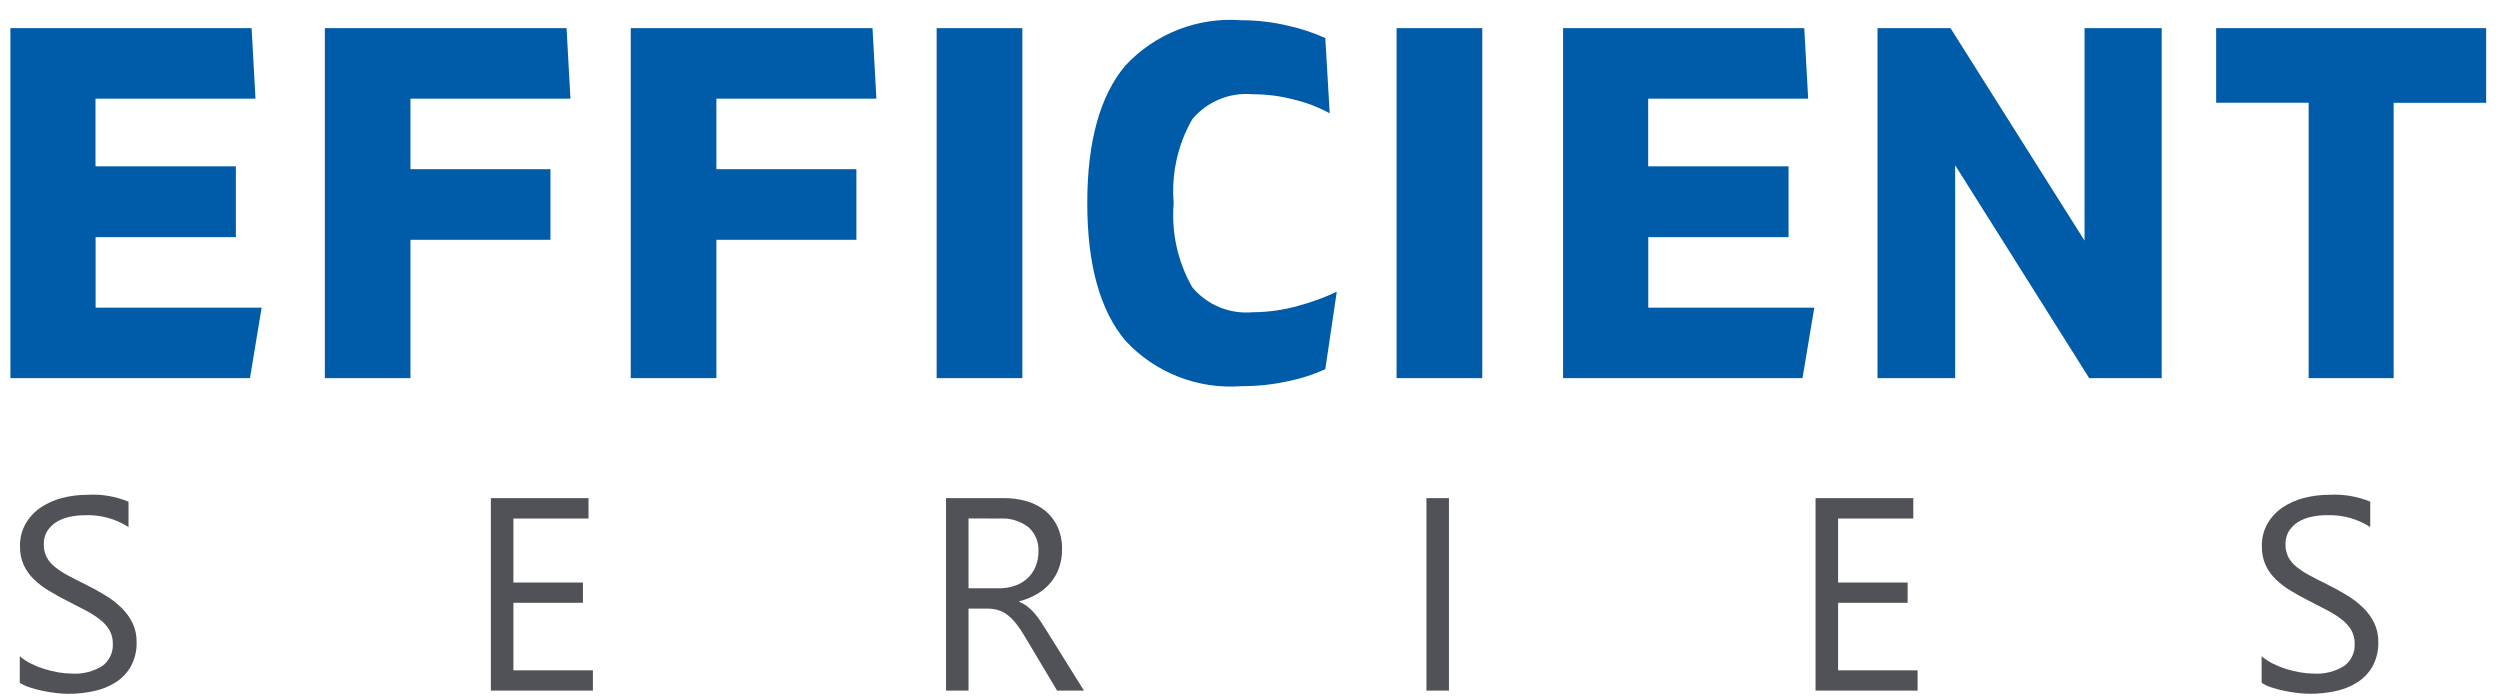
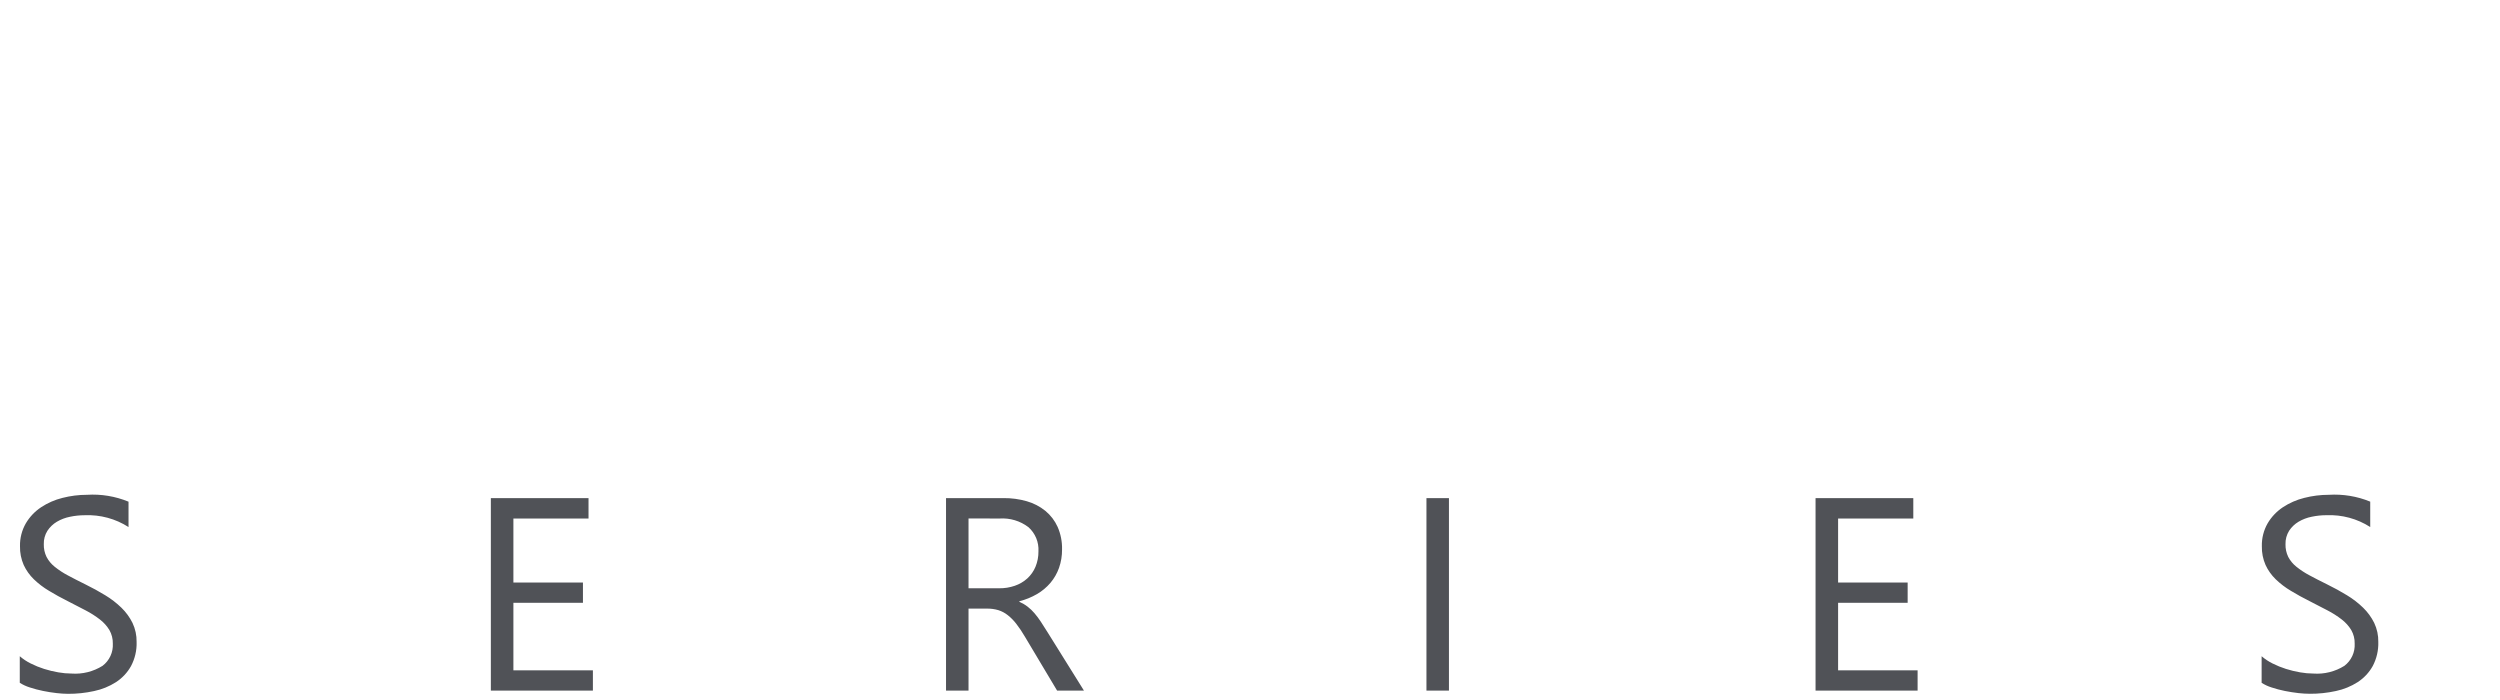
<svg xmlns="http://www.w3.org/2000/svg" width="100" height="28" viewBox="0 0 100 28" fill="none">
-   <path d="M0.416 15.125V1.125H10.064L10.22 3.947H3.82V6.652H9.435V9.484H3.824V12.306H10.465L10 15.125H0.416ZM12.994 15.125V1.125H22.662L22.818 3.947H16.418V6.769H22.018V9.591H16.418V15.125H12.994ZM25.23 15.125V1.125H34.9L35.056 3.947H28.656V6.769H34.256V9.591H28.656V15.125H25.23ZM37.466 15.125V1.125H40.894V15.125H37.466ZM49.653 15.447C48.795 15.512 47.933 15.383 47.132 15.069C46.33 14.756 45.61 14.265 45.024 13.635C44.002 12.428 43.491 10.592 43.491 8.125C43.491 5.658 44 3.822 45.019 2.617C45.606 1.987 46.328 1.497 47.13 1.185C47.932 0.872 48.794 0.744 49.653 0.81C50.285 0.809 50.914 0.883 51.528 1.03C52.038 1.142 52.536 1.307 53.012 1.523L53.188 4.531C52.757 4.295 52.298 4.116 51.821 3.999C51.264 3.847 50.689 3.77 50.112 3.77C49.657 3.728 49.2 3.797 48.778 3.971C48.356 4.145 47.982 4.419 47.69 4.77C47.108 5.787 46.849 6.957 46.948 8.125C46.849 9.296 47.108 10.469 47.69 11.489C47.982 11.839 48.356 12.114 48.778 12.288C49.2 12.462 49.657 12.531 50.112 12.489C50.736 12.487 51.357 12.398 51.957 12.225C52.477 12.086 52.984 11.899 53.471 11.668L53.012 14.768C52.545 14.98 52.055 15.139 51.552 15.242C50.929 15.381 50.292 15.45 49.653 15.447V15.447ZM55.863 15.125V1.125H59.291V15.125H55.863ZM62.523 15.125V1.125H72.171L72.327 3.947H65.927V6.652H71.542V9.484H65.931V12.306H72.572L72.1 15.125H62.523ZM83.382 1.125H86.468V15.125H83.568L78.206 6.609V15.125H75.1V1.125H78.02L83.382 9.625V1.125ZM99.446 1.125V4.113H95.746V15.125H92.346V4.109H88.646V1.125H99.446Z" fill="#005BA9" />
  <path d="M0.791 27.312V26.249C0.924 26.364 1.071 26.461 1.229 26.539C1.402 26.626 1.581 26.699 1.766 26.757C1.952 26.816 2.141 26.861 2.333 26.894C2.507 26.925 2.683 26.941 2.859 26.942C3.296 26.974 3.731 26.865 4.102 26.633C4.238 26.53 4.346 26.395 4.418 26.24C4.49 26.085 4.522 25.915 4.513 25.744C4.517 25.554 4.47 25.367 4.376 25.202C4.277 25.039 4.148 24.896 3.997 24.78C3.818 24.641 3.626 24.519 3.425 24.415C3.205 24.298 2.968 24.176 2.713 24.047C2.446 23.914 2.196 23.776 1.961 23.633C1.741 23.503 1.538 23.348 1.354 23.171C1.185 23.007 1.047 22.813 0.948 22.599C0.845 22.363 0.794 22.108 0.8 21.85C0.793 21.529 0.873 21.212 1.033 20.934C1.185 20.677 1.393 20.457 1.641 20.292C1.903 20.119 2.193 19.991 2.498 19.916C2.818 19.834 3.147 19.792 3.478 19.792C4.046 19.756 4.615 19.851 5.141 20.067V21.082C4.62 20.748 4.008 20.583 3.39 20.609C3.191 20.609 2.993 20.63 2.799 20.671C2.614 20.707 2.436 20.775 2.273 20.871C2.122 20.961 1.994 21.084 1.897 21.231C1.796 21.392 1.746 21.579 1.752 21.768C1.747 21.944 1.785 22.119 1.862 22.278C1.942 22.43 2.053 22.563 2.187 22.67C2.35 22.801 2.526 22.917 2.711 23.014C2.917 23.125 3.154 23.247 3.423 23.379C3.692 23.511 3.953 23.654 4.207 23.809C4.442 23.95 4.66 24.118 4.857 24.309C5.038 24.485 5.188 24.69 5.3 24.916C5.413 25.154 5.469 25.415 5.464 25.679C5.475 26.014 5.398 26.346 5.241 26.643C5.096 26.903 4.89 27.123 4.641 27.285C4.372 27.457 4.074 27.578 3.761 27.643C3.419 27.718 3.069 27.755 2.719 27.753C2.568 27.751 2.418 27.742 2.268 27.724C2.089 27.704 1.906 27.675 1.72 27.637C1.541 27.601 1.364 27.554 1.191 27.497C1.05 27.453 0.915 27.391 0.791 27.312V27.312ZM23.716 27.624H19.634V19.924H23.541V20.74H20.536V23.302H23.318V24.113H20.536V26.813H23.716V27.624ZM43.358 27.624H42.284L40.995 25.465C40.892 25.287 40.777 25.115 40.651 24.952C40.552 24.823 40.438 24.707 40.31 24.606C40.198 24.517 40.07 24.449 39.934 24.406C39.787 24.363 39.634 24.342 39.48 24.344H38.741V27.624H37.841V19.924H40.141C40.456 19.921 40.77 19.963 41.073 20.05C41.343 20.127 41.595 20.257 41.814 20.434C42.025 20.608 42.193 20.827 42.305 21.076C42.429 21.36 42.489 21.667 42.482 21.976C42.485 22.227 42.444 22.478 42.361 22.715C42.283 22.934 42.167 23.137 42.017 23.315C41.864 23.494 41.683 23.645 41.48 23.763C41.259 23.891 41.022 23.988 40.774 24.05V24.071C40.894 24.124 41.007 24.191 41.11 24.271C41.209 24.348 41.3 24.435 41.381 24.531C41.473 24.639 41.558 24.753 41.636 24.872C41.72 24.999 41.814 25.147 41.918 25.315L43.358 27.624ZM38.741 20.738V23.531H39.966C40.179 23.534 40.391 23.5 40.592 23.431C40.777 23.368 40.947 23.268 41.092 23.138C41.234 23.008 41.346 22.849 41.42 22.671C41.501 22.474 41.541 22.264 41.538 22.051C41.548 21.871 41.517 21.69 41.448 21.523C41.378 21.357 41.273 21.207 41.138 21.087C40.807 20.835 40.396 20.713 39.981 20.741L38.741 20.738ZM57.958 27.624H57.058V19.924H57.958V27.624ZM76.704 27.624H72.622V19.924H76.532V20.74H73.524V23.302H76.306V24.113H73.524V26.813H76.704V27.624ZM90.465 27.312V26.249C90.598 26.364 90.745 26.461 90.903 26.539C91.076 26.626 91.255 26.699 91.44 26.757C91.626 26.816 91.815 26.861 92.007 26.894C92.181 26.925 92.357 26.941 92.533 26.942C92.97 26.974 93.405 26.865 93.776 26.633C93.912 26.53 94.02 26.395 94.092 26.24C94.164 26.085 94.196 25.915 94.187 25.744C94.192 25.554 94.144 25.367 94.05 25.202C93.951 25.039 93.822 24.896 93.671 24.78C93.492 24.641 93.3 24.519 93.099 24.415C92.879 24.298 92.642 24.176 92.387 24.047C92.12 23.914 91.87 23.776 91.635 23.633C91.415 23.503 91.212 23.348 91.028 23.171C90.859 23.007 90.721 22.813 90.622 22.599C90.519 22.363 90.468 22.108 90.474 21.85C90.466 21.529 90.546 21.213 90.705 20.934C90.856 20.677 91.064 20.458 91.312 20.292C91.574 20.119 91.864 19.991 92.169 19.916C92.489 19.834 92.818 19.792 93.149 19.792C93.716 19.757 94.284 19.85 94.809 20.066V21.081C94.288 20.747 93.676 20.582 93.058 20.608C92.859 20.608 92.661 20.629 92.467 20.67C92.282 20.706 92.104 20.774 91.941 20.87C91.79 20.96 91.662 21.083 91.565 21.23C91.465 21.391 91.414 21.578 91.42 21.767C91.415 21.943 91.453 22.118 91.53 22.277C91.61 22.429 91.721 22.562 91.855 22.669C92.018 22.8 92.194 22.916 92.379 23.013C92.585 23.124 92.822 23.246 93.091 23.378C93.36 23.51 93.621 23.653 93.875 23.808C94.11 23.949 94.328 24.117 94.525 24.308C94.706 24.484 94.856 24.689 94.968 24.915C95.081 25.153 95.137 25.414 95.132 25.678C95.142 26.013 95.066 26.345 94.909 26.642C94.764 26.902 94.558 27.122 94.309 27.284C94.042 27.455 93.746 27.576 93.436 27.641C93.094 27.716 92.744 27.753 92.394 27.751C92.243 27.75 92.091 27.741 91.941 27.724C91.762 27.704 91.579 27.675 91.393 27.638C91.214 27.602 91.037 27.555 90.864 27.498C90.723 27.454 90.589 27.392 90.465 27.312V27.312Z" fill="#505257" />
</svg>